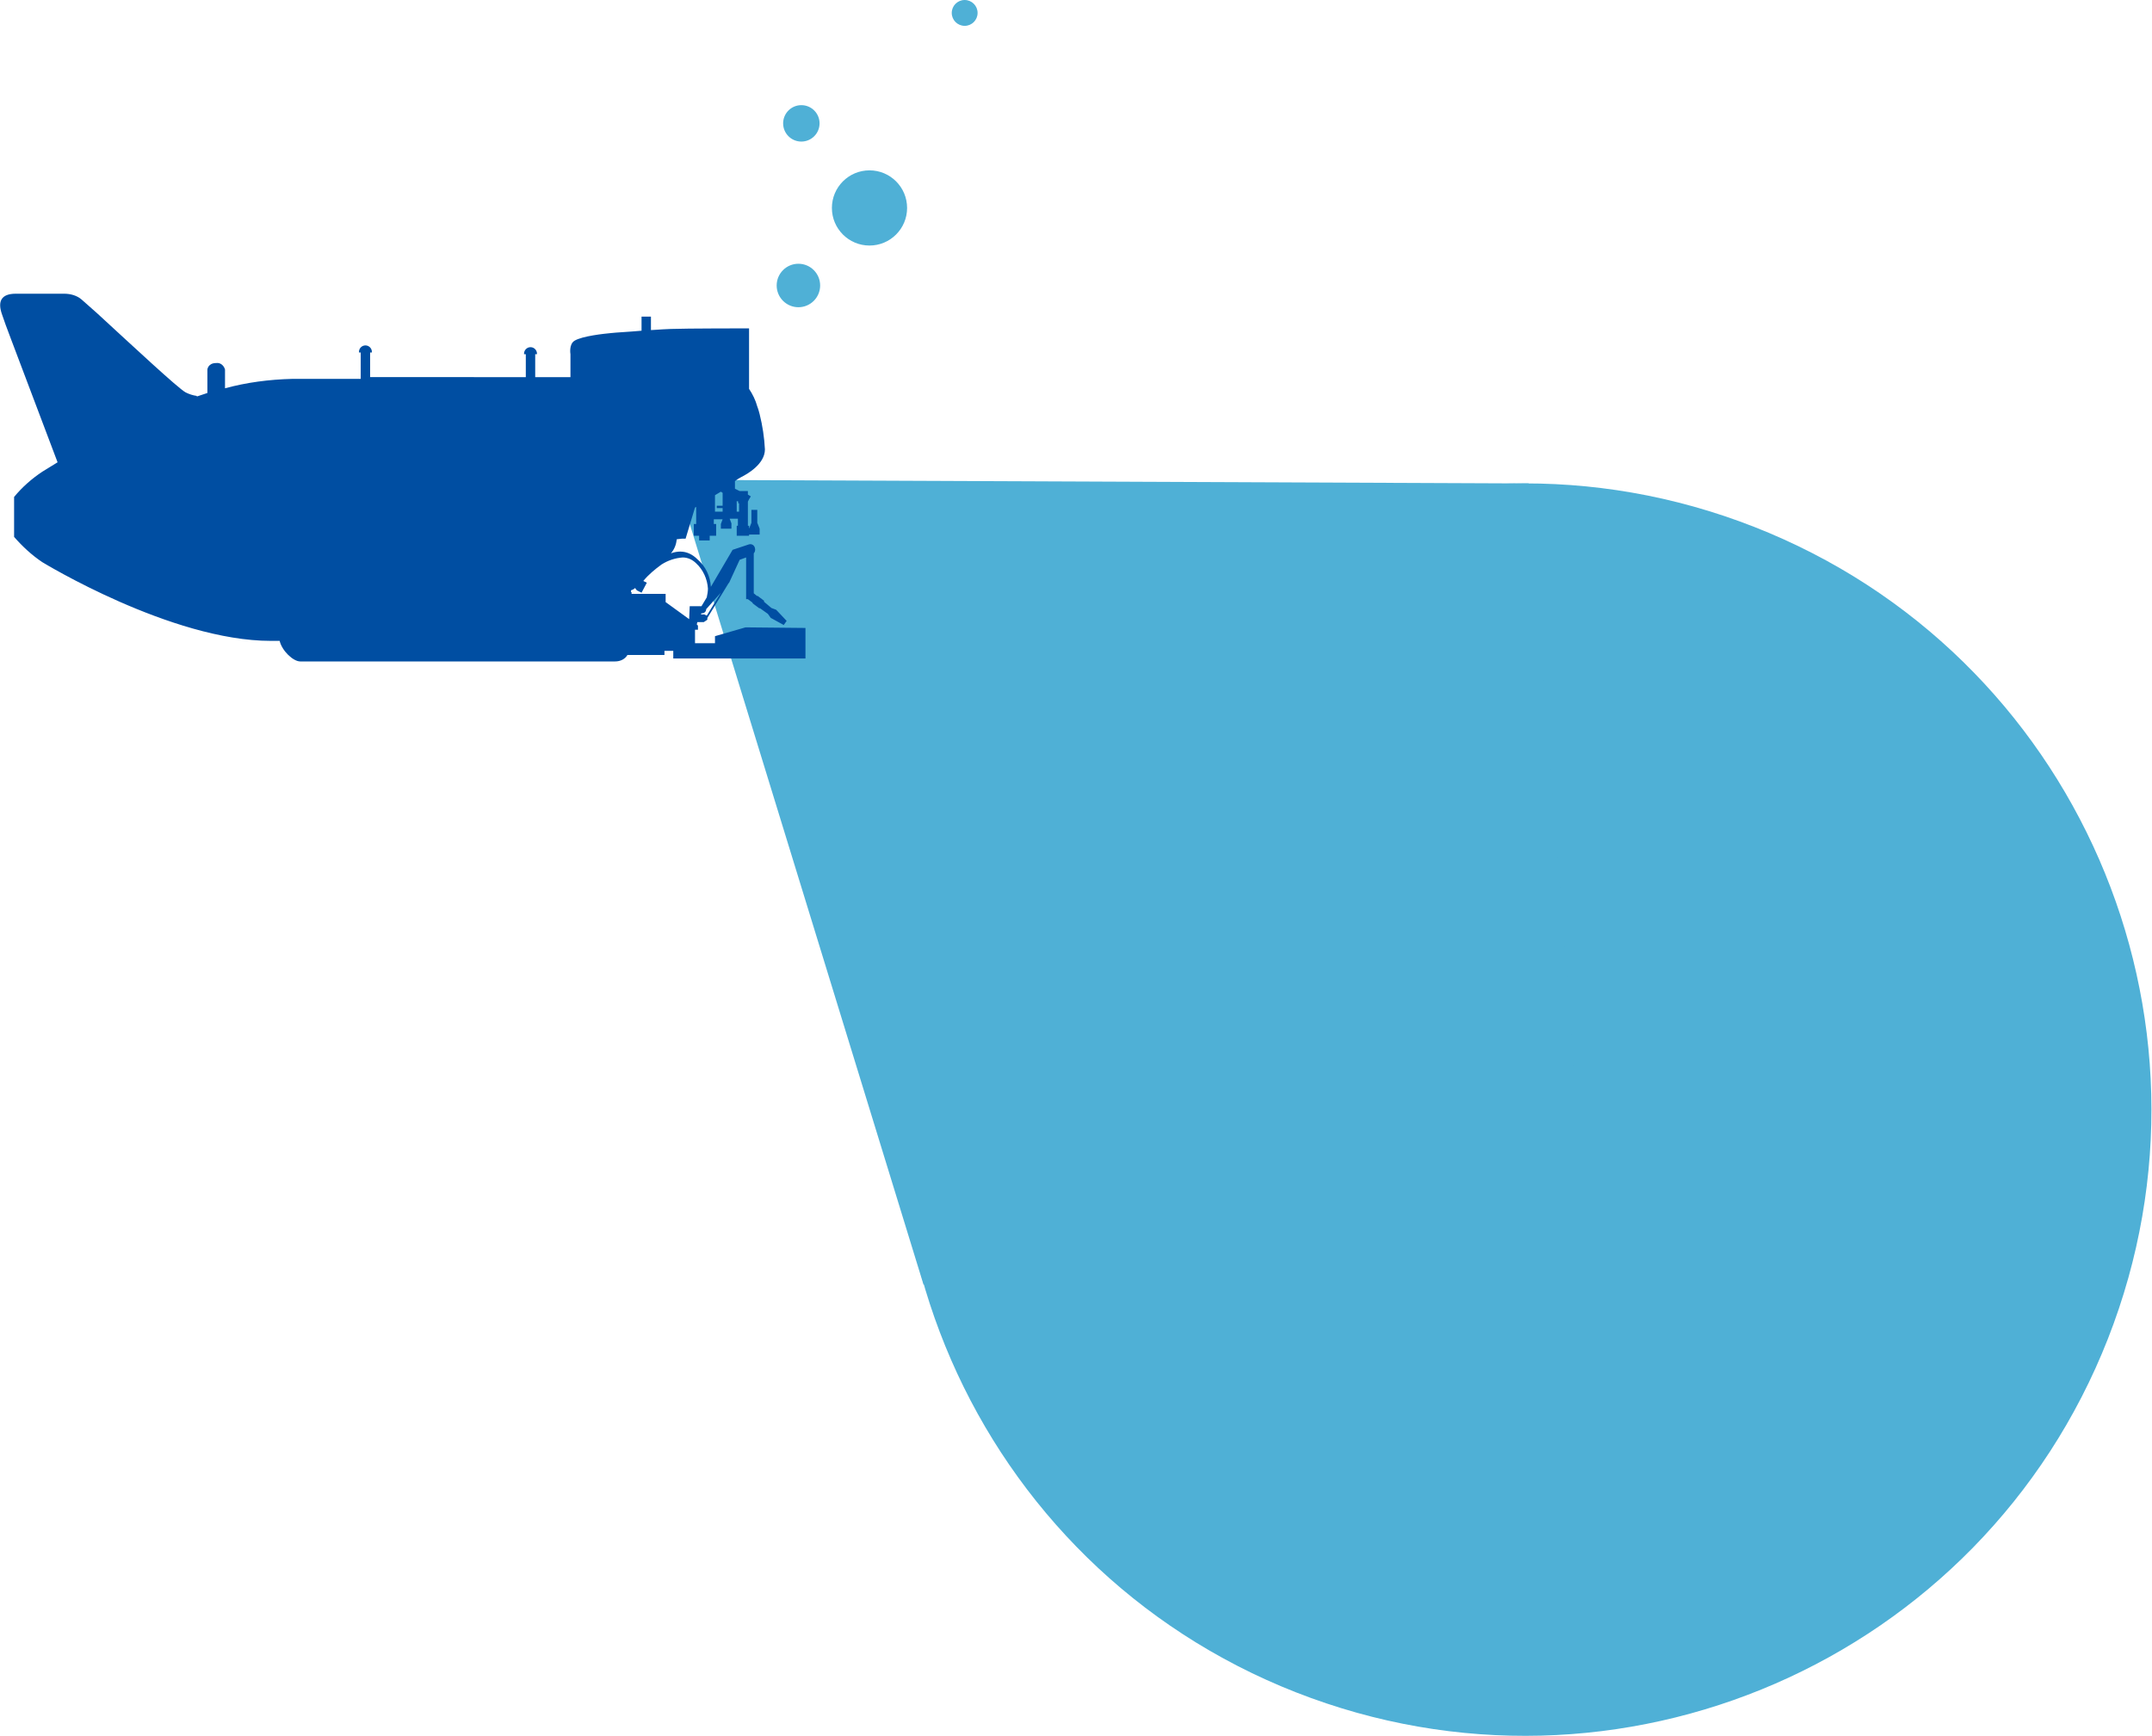
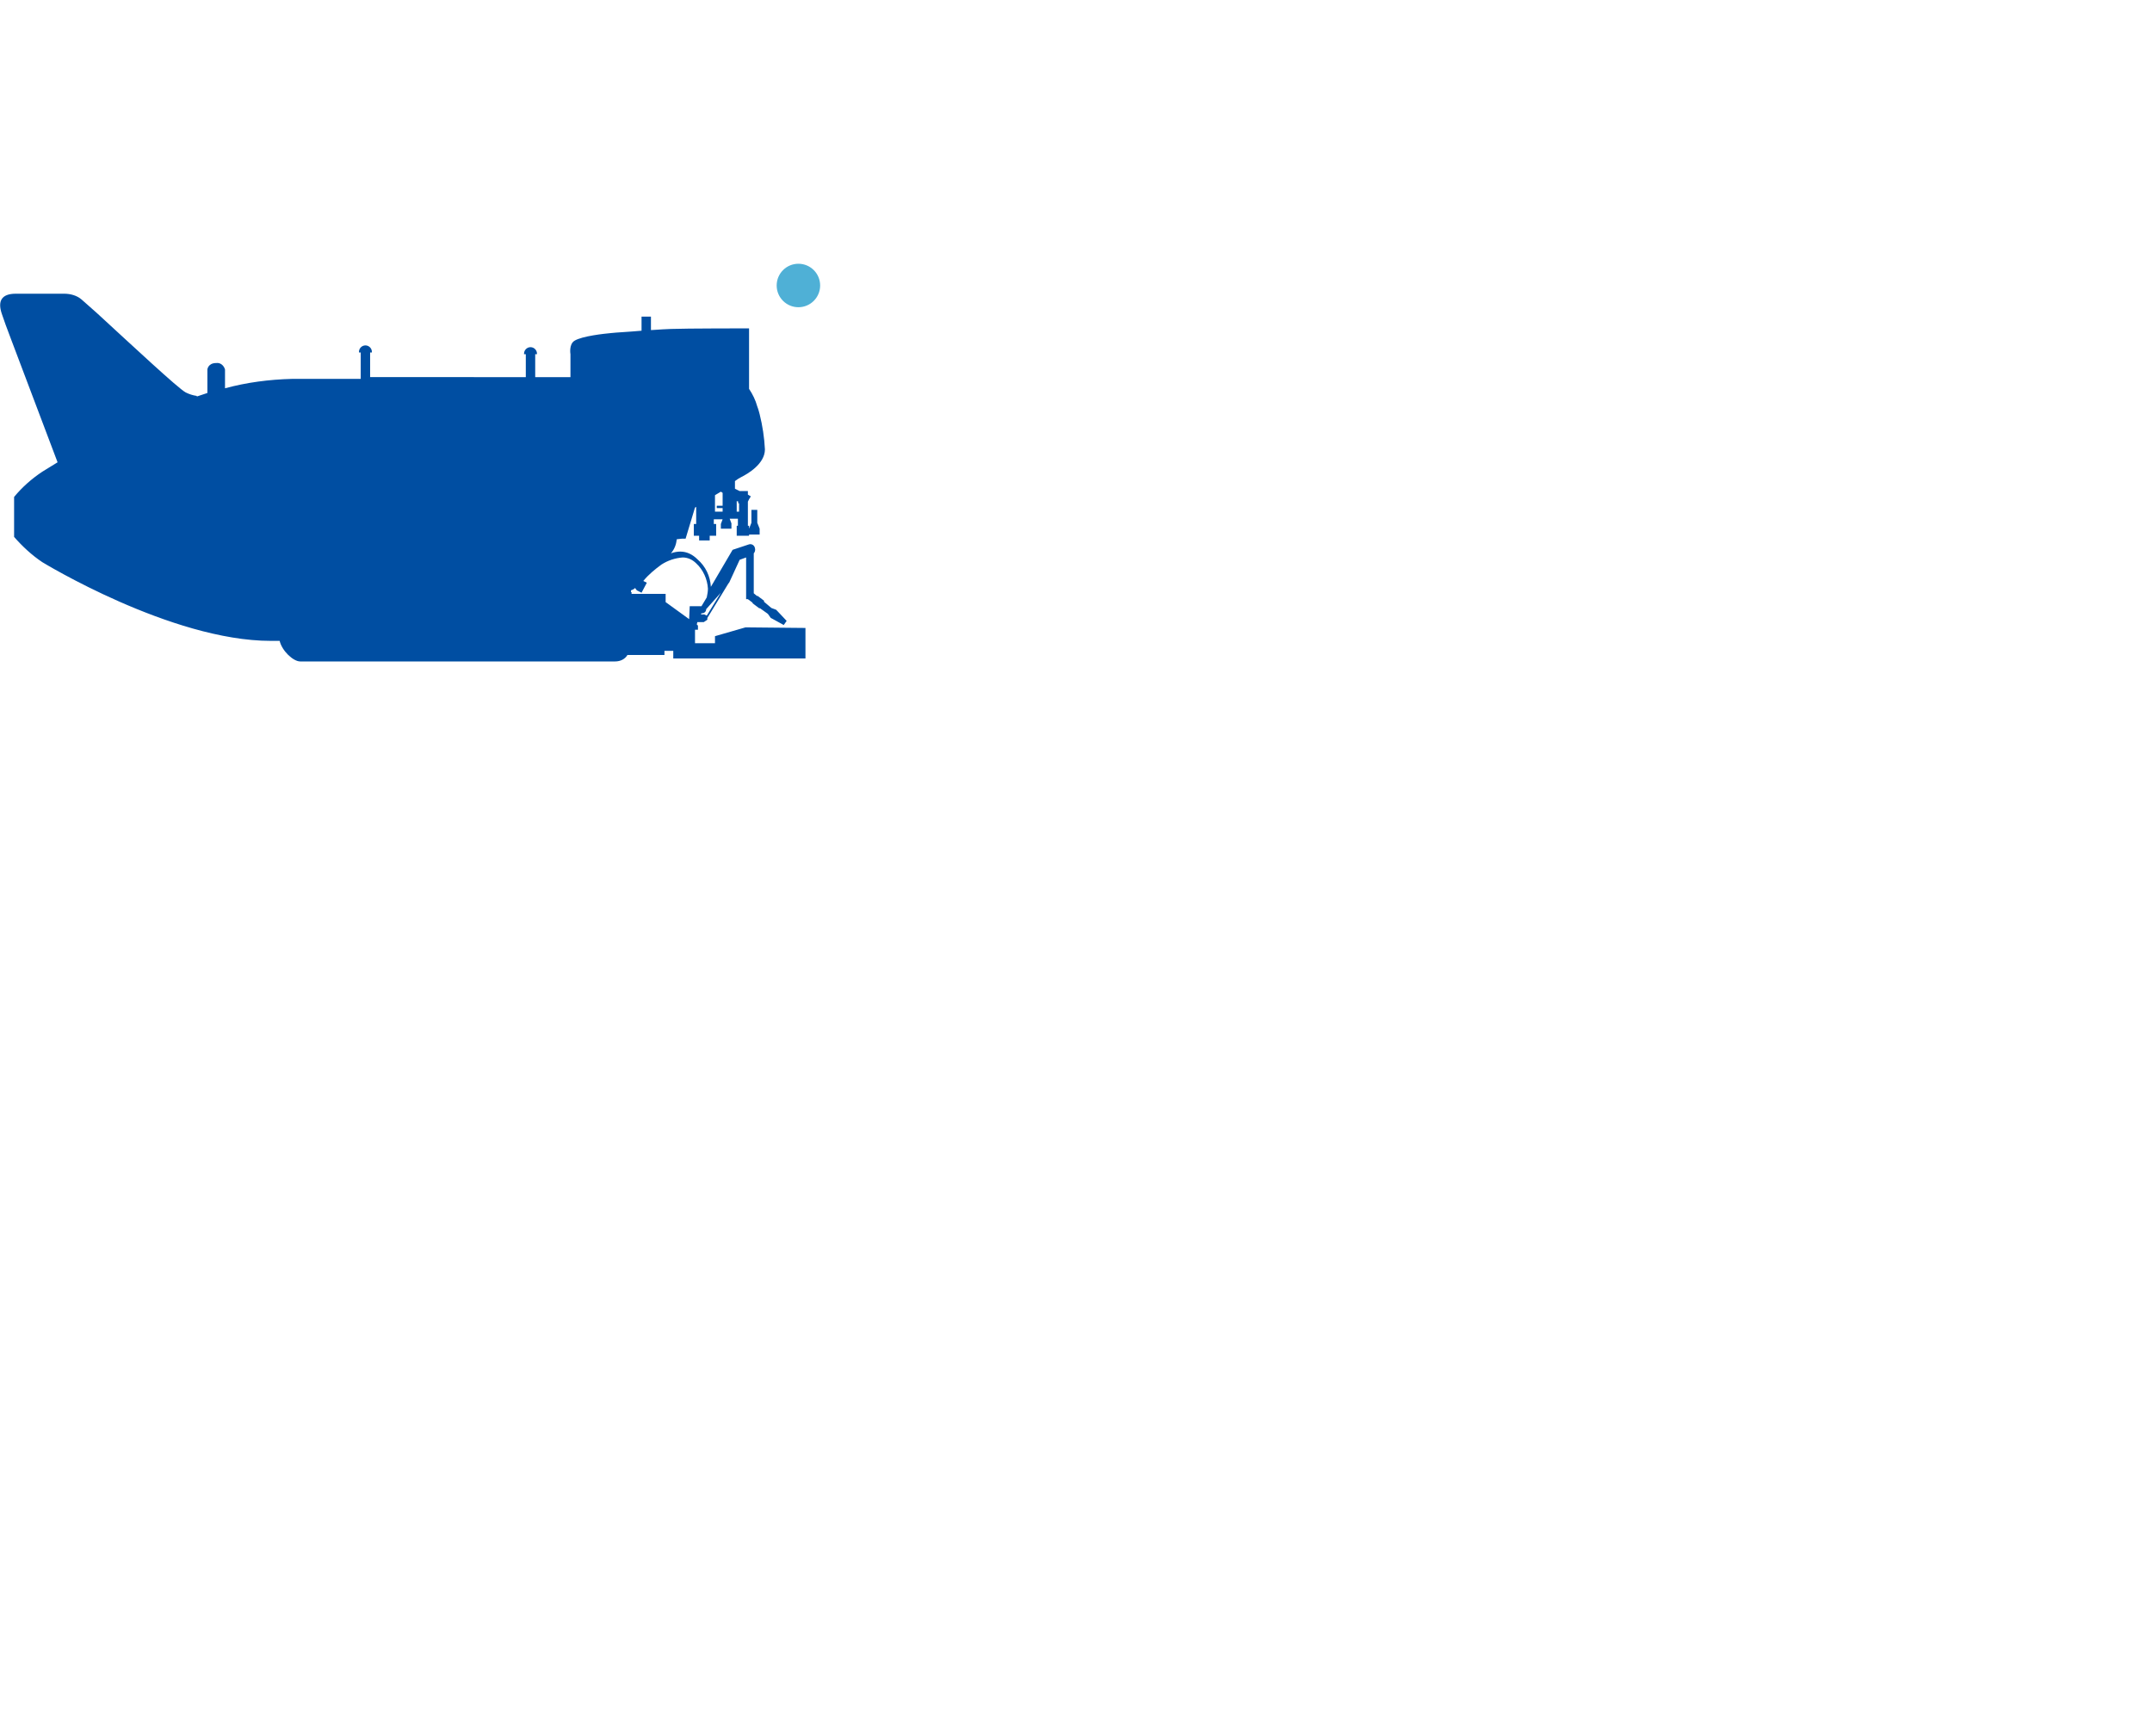
<svg xmlns="http://www.w3.org/2000/svg" version="1.1" id="レイヤー_1" x="0px" y="0px" viewBox="0 0 366.3 295.6" style="enable-background:new 0 0 366.3 295.6;" xml:space="preserve">
  <style type="text/css">
	.st0{fill:#4FB0D6;}
	.st1{fill:#004EA2;}
</style>
  <title>obj_2</title>
  <g>
    <g id="EVENT">
-       <circle class="st0" cx="136.4" cy="21" r="3.1" />
-       <circle class="st0" cx="164.2" cy="2.2" r="2.2" />
-       <circle class="st0" cx="148" cy="35.4" r="6.4" />
      <circle class="st0" cx="135.9" cy="48.6" r="3.7" />
-       <path class="st0" d="M160.4,149.9c-21.5,54.8,5.4,116.7,60.2,138.2s116.7-5.4,138.2-60.2c21.5-54.8-5.4-116.7-60.2-138.2    C243.8,68.2,181.9,95.1,160.4,149.9z" />
-       <polygon class="st0" points="157.2,218.7 115.5,83 118.6,81.7 260.2,82.3 268.2,185.3   " />
      <path class="st1" d="M126.9,106.8l-5.2,1.5v1.2h-3.4v-2.3h0.5v-0.7l-0.2-0.2l0.1-0.4h1.1l0.6-0.4v-0.3l3.6-5.9l0.1-0.1l0.1-0.2V99    l0,0l1.7-3.7l1.1-0.4v7.1h0.3l0.8,0.6l0.4-0.6l-0.4,0.6l0,0v0.1l1.2,0.9v-0.1l0,0l1.4,1l0,0l0.5,0.7l0.2,0.1l2,1.1l0.5-0.7    l-1.6-1.7l-0.2-0.2l-0.8-0.3l0,0l-1.3-1.1l0.1-0.1l-1.2-0.9l0,0v0.1l-0.6-0.5v-6.8c0.2-0.2,0.3-0.6,0.2-0.9    c-0.1-0.5-0.6-0.8-1.1-0.6c0,0,0,0,0,0l-2.7,0.9l-3.7,6.3c-0.1-1.8-0.9-3.5-2.3-4.7c-0.8-0.8-1.8-1.3-2.9-1.3    c-0.5,0-1.1,0.1-1.6,0.3l0,0c0.6-0.7,0.9-1.5,1-2.4l0.9-0.1l0,0h0.6l1.6-5.3l0,0l0,0c0.1,0,0.1-0.1,0.2-0.1v2.9h-0.4v2h0.9V92h1.8    v-0.8h1.1v-2h-0.4v-0.8h1.5l-0.3,0.8V90h1.8v-0.9l-0.3-0.8h1.4v1.2h-0.2v1.7h2.1v-0.2h1.8V90l-0.4-1v-2.2h-1V89l-0.4,1v-0.5h-0.2    v-4.1l0.2-0.4l0.3-0.5l-0.5-0.3v-0.6h-1.4l-0.8-0.4v-1.3c0.4-0.3,0.7-0.5,1.1-0.7c1-0.5,4-2.2,4-4.7c-0.1-2-0.4-4-0.9-6    c-0.2-0.8-0.4-1.3-0.4-1.3c-0.3-1.1-0.8-2.1-1.4-3V55.9c0,0-10.9,0-13.3,0.1c-0.5,0-1.9,0.1-3.5,0.2h0.1v-2.3h-0.8v-3H110v3h-0.8    v2.4c-2.2,0.2-4.4,0.3-5.2,0.4c-1.1,0.1-4.9,0.5-6.2,1.3c-1,0.6-0.7,2.3-0.7,2.3v3.9h-6v-3.9h0.3c0,0,0-0.1,0-0.1    c0-0.6-0.5-1.1-1.1-1.1s-1.1,0.5-1.1,1.1c0,0,0,0.1,0,0.1h0.3v3.9H63v-2.3l0,0V60h0.3c0,0,0-0.1,0-0.1c0-0.6-0.5-1.1-1.1-1.1    s-1.1,0.5-1.1,1.1c0,0,0,0.1,0,0.1h0.3v2.2l0,0v2.3H49.7c-3.9,0.1-7.7,0.6-11.4,1.6v-3.2c-0.2-0.7-0.8-1.2-1.5-1.1    c-1.4,0-1.5,1.1-1.5,1.1v4c-0.6,0.2-1.2,0.4-1.8,0.6c0,0,0,0,0-0.1c-0.7-0.1-1.3-0.3-1.9-0.6c-1.3-0.7-9-7.9-15.1-13.5L13.9,51    c-0.8-0.7-1.9-1-3-1H2.7c-2.5,0-3.1,1.3-2.4,3.4c0.3,0.9,0.9,2.6,1.6,4.4l7.9,20.9c-1.6,1-2.6,1.6-2.6,1.6    c-1.8,1.2-3.4,2.6-4.8,4.3v6.8c1.4,1.6,3,3.1,4.8,4.3l0,0c0,0,21.9,13.4,38.9,13.4h1.5c0.4,1.7,2.3,3.5,3.5,3.5h53.6    c0.9,0,1.7-0.4,2.1-1.1h6.3v-0.7h1.5v1.3h22.5v-5.2L126.9,106.8z M129.8,102.9l-0.4,0.6l0,0L129.8,102.9z M122.7,100.9l-2.4,3.9    l-0.4-0.2h-0.6l0.1-0.2h0.1c0.4,0,0.7-0.3,0.7-0.7c0,0,0,0,0,0L122.7,100.9z M123,86.1h-1v0.4h1v0.6h-1.3v-2.8l1-0.6l0.3,0.2    L123,86.1z M125.7,85.4l-0.1,0.2l0.2,0.1v1.4h-0.4v-1.8L125.7,85.4z M117.3,105.4l-4-2.9v-1.4h-5.8v-0.3h-0.1v-0.3    c0.3-0.1,0.5-0.2,0.7-0.4l0.3,0.4l0.8,0.4l0.9-1.7l-0.6-0.3c0.9-1.1,2-2,3.1-2.8c1.1-0.7,2.3-1.1,3.6-1.2c0.9,0,1.7,0.4,2.3,1    c1.2,1.1,1.9,2.7,2,4.3c0,0.5-0.1,1-0.2,1.5l0,0l-0.9,1.5l0,0c0,0,0,0-0.1,0h-1.9L117.3,105.4z" />
    </g>
  </g>
</svg>